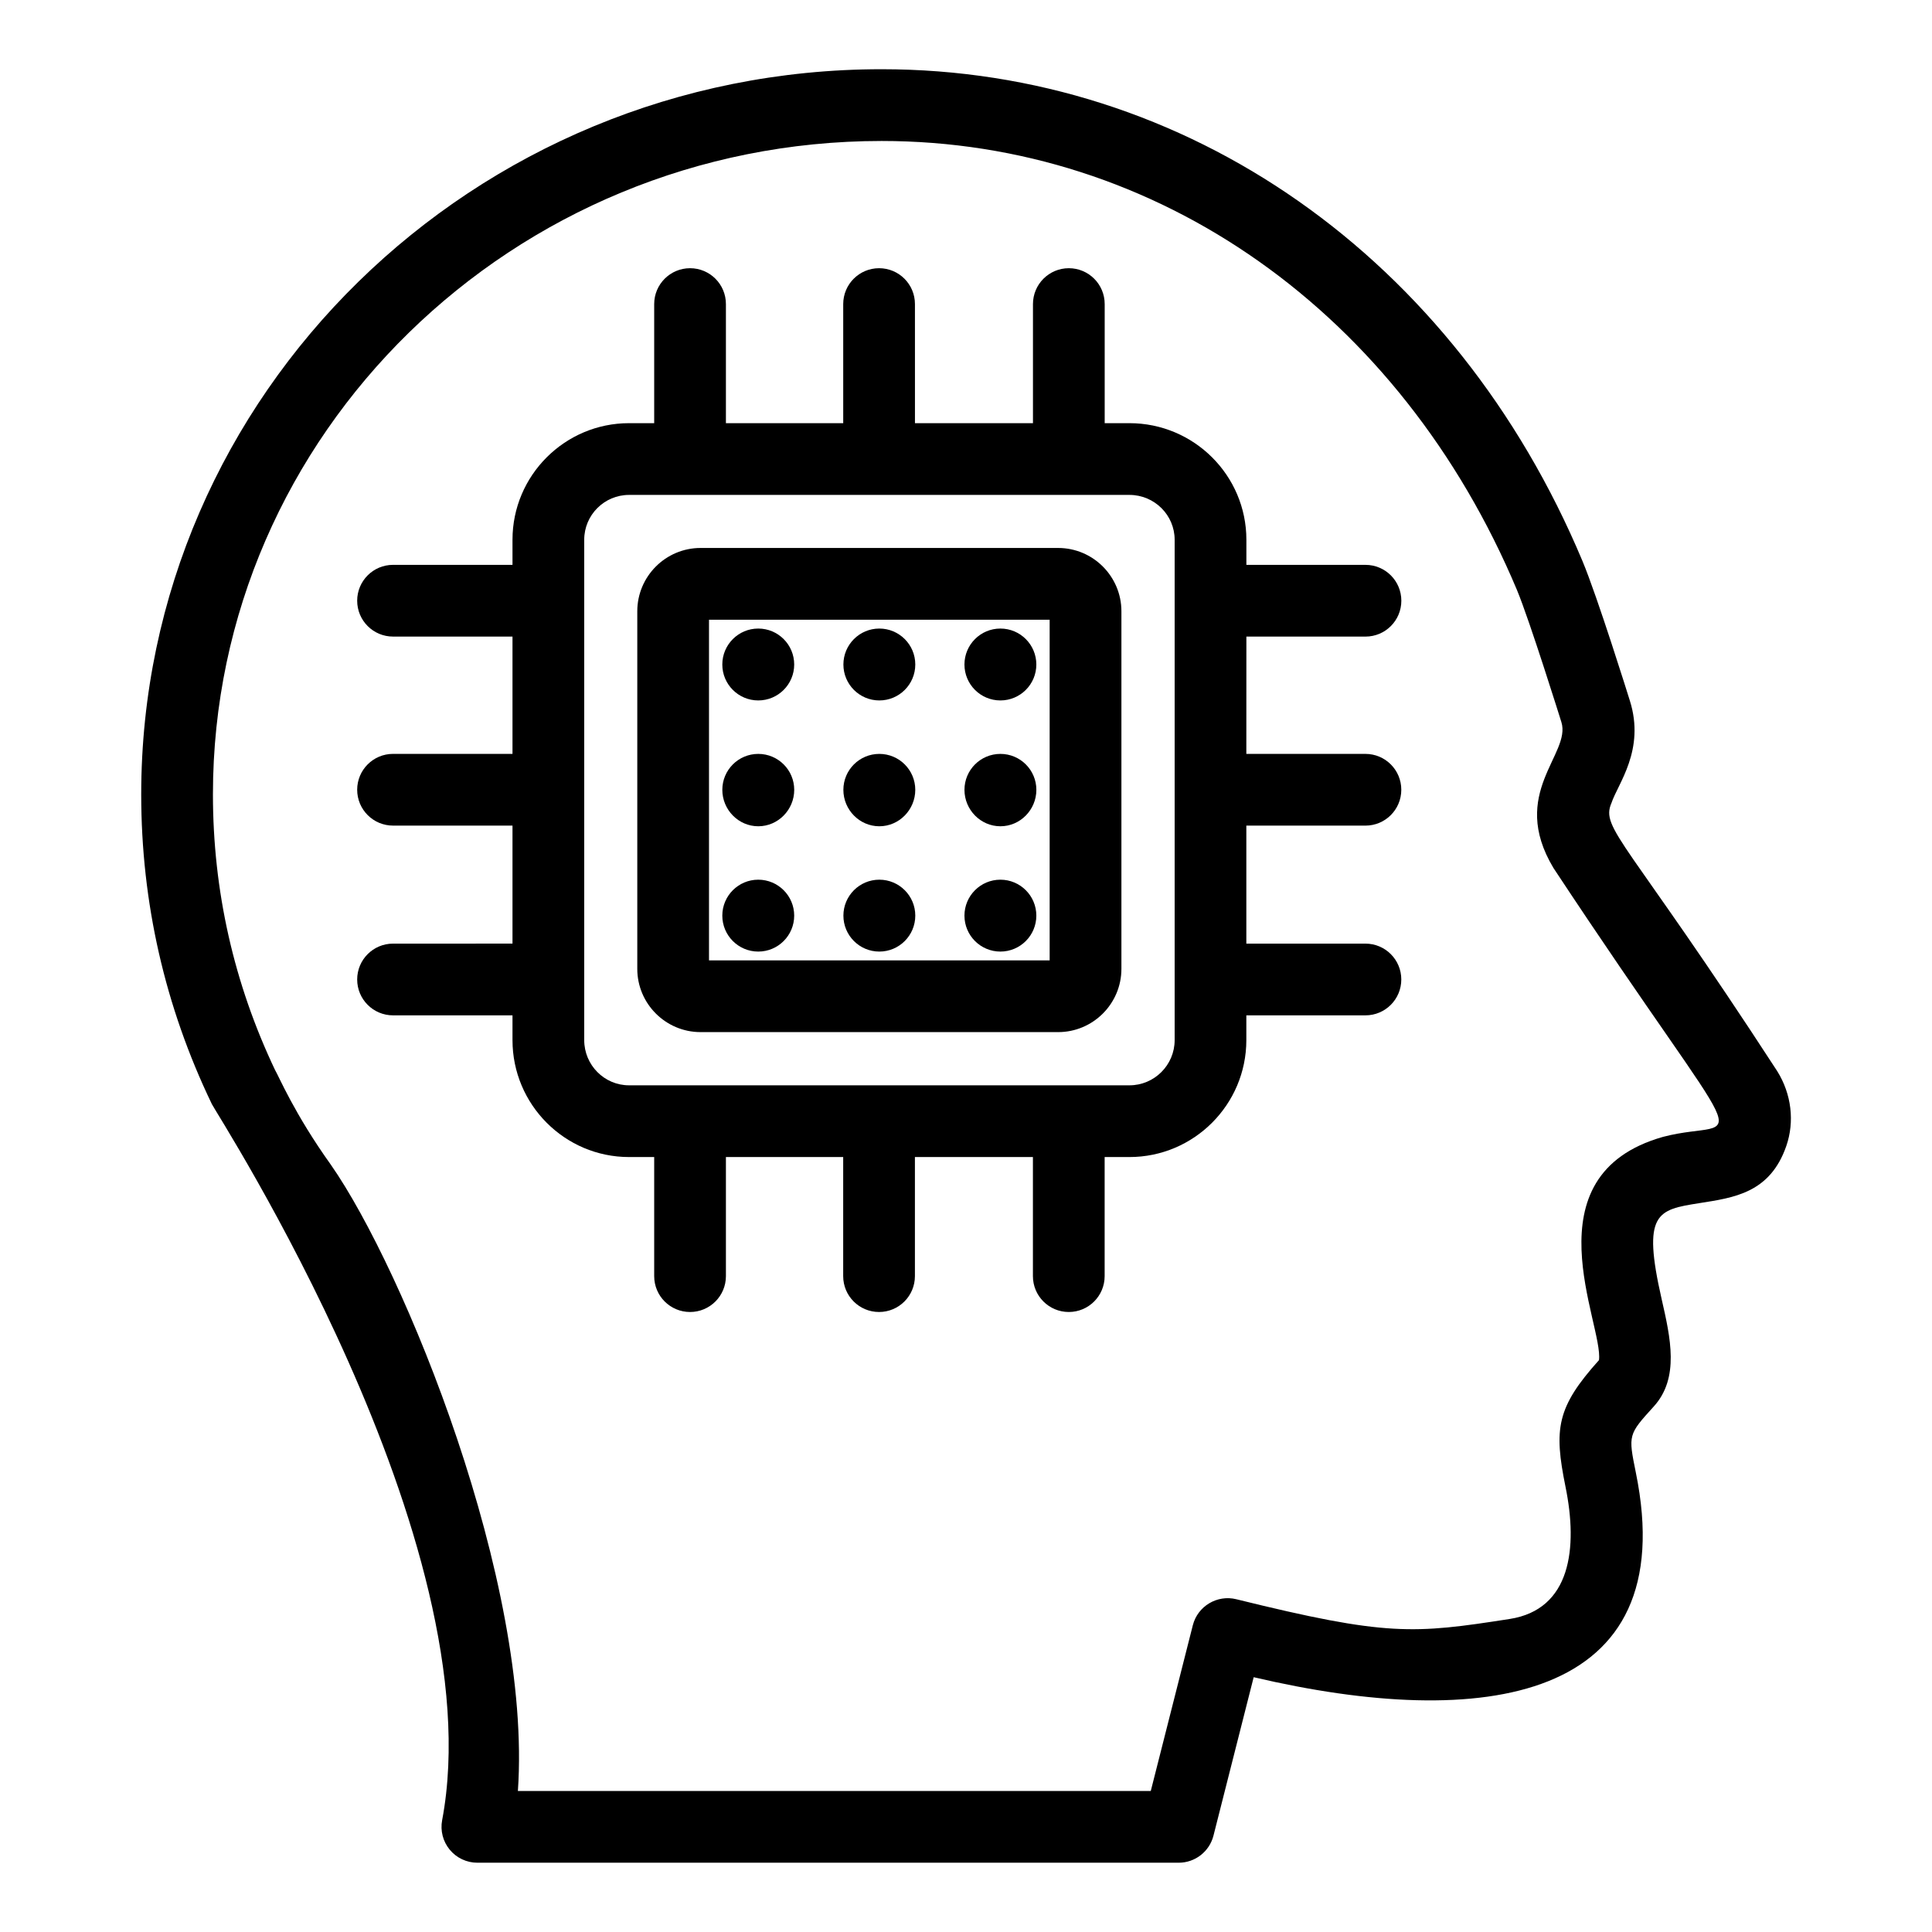
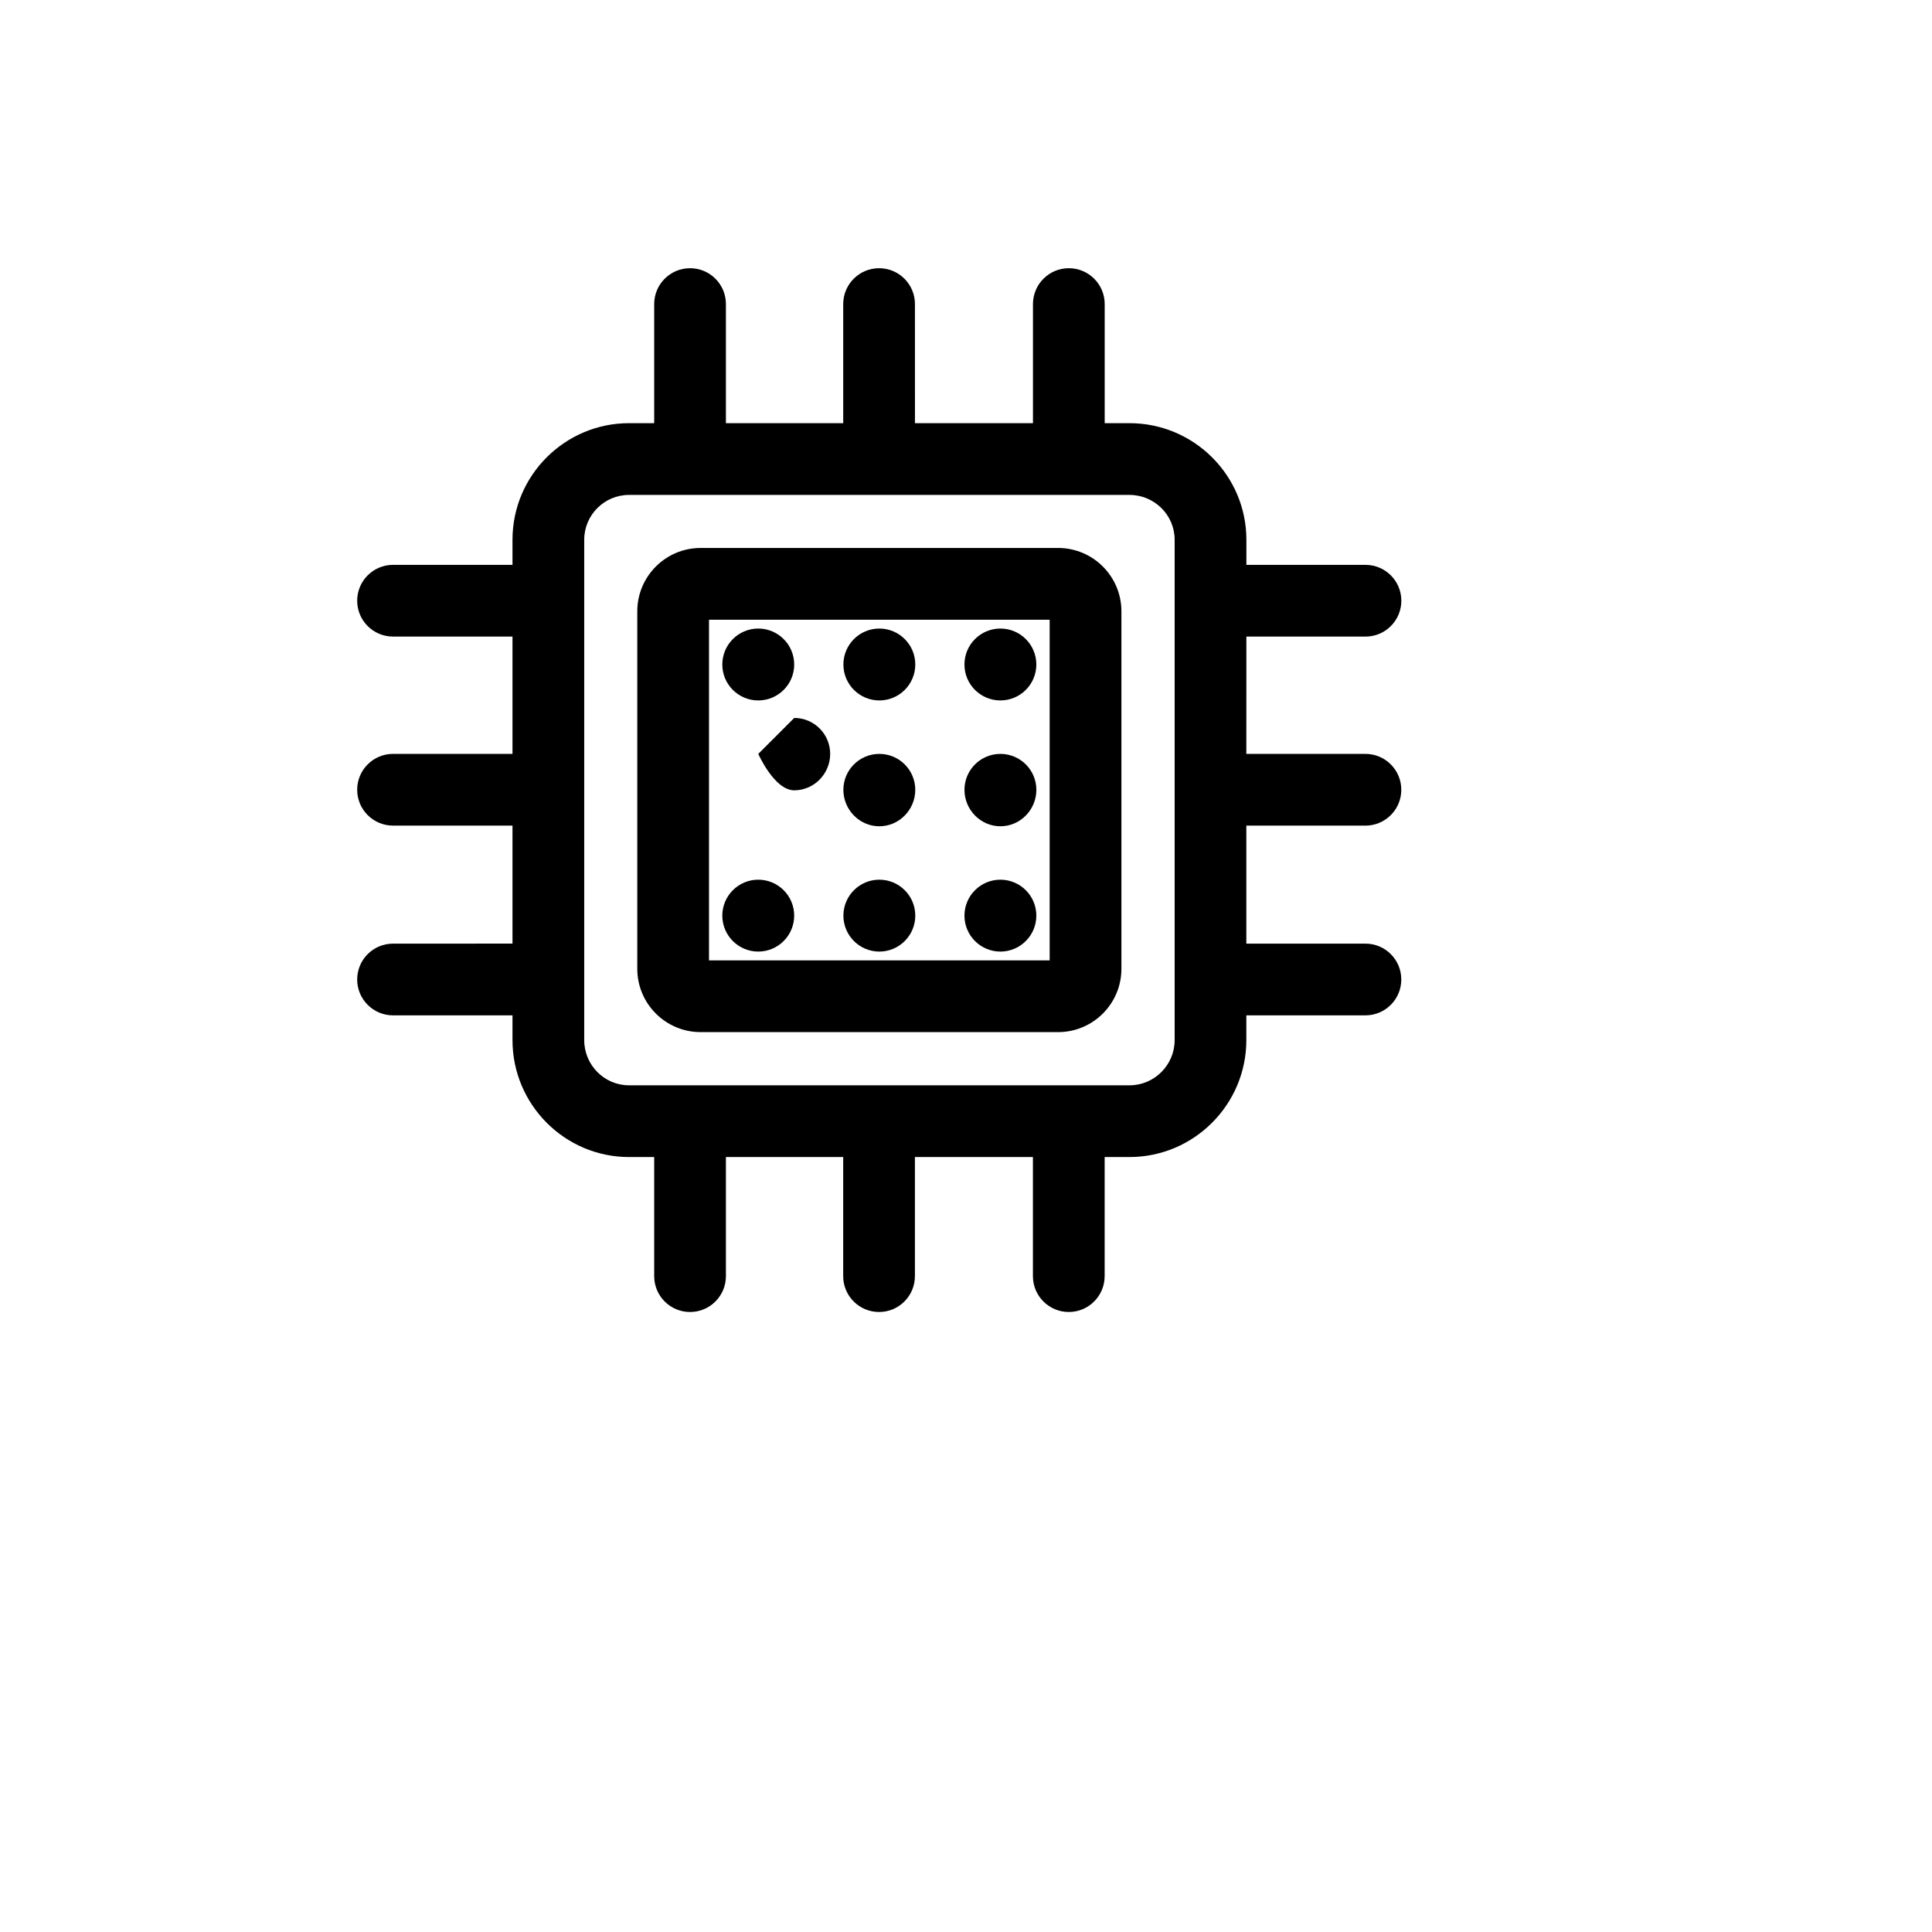
<svg xmlns="http://www.w3.org/2000/svg" fill="#000000" width="800px" height="800px" version="1.1" viewBox="144 144 512 512">
  <g>
    <path d="m248.16 394.07c-5.254 0-9.504 4.258-9.504 9.504 0 5.25 4.25 9.504 9.504 9.504h31.656v6.559c0 17.09 13.859 30.992 30.895 30.992h6.656v31.559c0 5.25 4.25 9.504 9.504 9.504s9.504-4.258 9.504-9.504v-31.559h31.078v31.559c0 5.25 4.25 9.504 9.504 9.504 5.254 0 9.504-4.258 9.504-9.504v-31.559h31.273v31.559c0 5.25 4.25 9.504 9.504 9.504 5.254 0 9.504-4.258 9.504-9.504v-31.559h6.562c17.09 0 30.988-13.902 30.988-30.992v-6.559h31.562c5.254 0 9.504-4.258 9.504-9.504 0-5.25-4.25-9.504-9.504-9.504h-31.562v-31.273h31.562c5.254 0 9.504-4.258 9.504-9.504 0-5.25-4.25-9.504-9.504-9.504h-31.562l0.012-31.086h31.562c5.254 0 9.504-4.258 9.504-9.504 0-5.25-4.25-9.504-9.504-9.504h-31.562v-6.656c0-17.035-13.898-30.895-30.988-30.895h-6.562v-31.562c0-5.25-4.25-9.504-9.504-9.504s-9.504 4.258-9.504 9.504v31.562h-31.273l-0.004-31.562c0-5.25-4.25-9.504-9.504-9.504s-9.504 4.258-9.504 9.504v31.562h-31.086v-31.562c0-5.25-4.25-9.504-9.504-9.504s-9.504 4.258-9.504 9.504v31.562h-6.656c-17.035 0-30.895 13.859-30.895 30.895v6.652h-31.656c-5.254 0-9.504 4.258-9.504 9.504 0 5.25 4.25 9.504 9.504 9.504h31.656v31.086h-31.656c-5.254 0-9.504 4.258-9.504 9.504 0 5.25 4.25 9.504 9.504 9.504h31.656v31.273zm50.664-107.03c0-6.555 5.328-11.883 11.883-11.883h132.61c6.602 0 11.977 5.328 11.977 11.883v132.6c0 6.606-5.375 11.98-11.977 11.98h-132.61c-6.555 0-11.883-5.375-11.883-11.98z" />
    <path d="m329.66 417.52h94.754c9.246 0 16.773-7.523 16.773-16.773v-94.754c0-9.25-7.527-16.777-16.773-16.777h-94.754c-9.246 0-16.773 7.527-16.773 16.777v94.754c-0.004 9.25 7.527 16.773 16.773 16.773zm2.234-109.29h90.277v90.281h-90.277z" />
    <path d="m386.56 320.1c0 5.262-4.266 9.523-9.527 9.523-5.258 0-9.523-4.262-9.523-9.523 0-5.262 4.266-9.527 9.523-9.527 5.262 0 9.527 4.266 9.527 9.527" />
-     <path d="m344.95 343.79c-5.266 0-9.527 4.262-9.527 9.527s4.262 9.652 9.527 9.652c5.266 0 9.527-4.387 9.527-9.652s-4.262-9.527-9.527-9.527z" />
+     <path d="m344.95 343.79s4.262 9.652 9.527 9.652c5.266 0 9.527-4.387 9.527-9.652s-4.262-9.527-9.527-9.527z" />
    <path d="m386.56 386.65c0 5.262-4.266 9.527-9.527 9.527-5.258 0-9.523-4.266-9.523-9.527 0-5.258 4.266-9.523 9.523-9.523 5.262 0 9.527 4.266 9.527 9.523" />
    <path d="m377.03 343.79c-5.266 0-9.527 4.262-9.527 9.527s4.262 9.652 9.527 9.652 9.527-4.387 9.527-9.652-4.262-9.527-9.527-9.527z" />
    <path d="m418.64 386.65c0 5.262-4.266 9.527-9.527 9.527-5.258 0-9.523-4.266-9.523-9.527 0-5.258 4.266-9.523 9.523-9.523 5.262 0 9.527 4.266 9.527 9.523" />
    <path d="m409.12 343.79c-5.266 0-9.527 4.262-9.527 9.527s4.262 9.652 9.527 9.652c5.266 0 9.527-4.387 9.527-9.652s-4.262-9.527-9.527-9.527z" />
    <path d="m418.64 320.1c0 5.262-4.266 9.523-9.527 9.523-5.258 0-9.523-4.262-9.523-9.523 0-5.262 4.266-9.527 9.523-9.527 5.262 0 9.527 4.266 9.527 9.527" />
    <path d="m354.47 386.65c0 5.262-4.266 9.527-9.527 9.527-5.258 0-9.523-4.266-9.523-9.527 0-5.258 4.266-9.523 9.523-9.523 5.262 0 9.527 4.266 9.527 9.523" />
    <path d="m354.47 320.1c0 5.262-4.266 9.523-9.527 9.523-5.258 0-9.523-4.262-9.523-9.523 0-5.262 4.266-9.527 9.523-9.527 5.262 0 9.527 4.266 9.527 9.527" />
-     <path d="m200.11 436.54c1.262 2.668 74.926 116.18 61.062 189.83-0.527 2.781 0.215 5.652 2.023 7.832 1.801 2.176 4.484 3.438 7.316 3.438h185.85c4.356 0 8.141-2.953 9.219-7.168l10.656-41.996c60.59 14.219 113.76 6.734 101.27-54.266-2.023-10.004-2.023-10.004 4.781-17.504 6.832-7.543 4.41-18.152 2.07-28.41-5.227-22.895-1.188-23.695 9.961-25.449 9.18-1.453 18.754-2.668 23.07-15.156 2.227-6.434 1.391-13.738-2.406-19.828-39.945-61.449-46.918-64.203-43.918-71.082 1.629-5.004 9.008-14 4.856-27.121-0.352-1.125-8.613-27.613-12.578-37.047-33.699-80.355-104.86-130.27-185.71-130.27-108.2 0-196.21 86.203-196.21 192.16 0 28.668 6.293 56.266 18.695 82.035zm177.51-255.18c73.059 0 137.5 45.449 168.38 118.97 3.418 8.219 11.68 34.723 11.781 35.031 2.684 8.492-14.031 18.781-2.106 38.656 53.816 81.461 51 65.527 29.047 71.262-36.227 10.258-15.719 49.867-16.98 59.172-11.262 12.547-11.977 18.227-8.867 33.559 3.32 16.254 1.441 32.523-14.824 35.039-25.438 3.957-32.469 4.633-72.438-5.242-5.039-1.238-10.203 1.824-11.5 6.887l-11.148 43.938-167.72-0.004c3.844-55.195-30.238-138.29-49.57-165.97-9.664-13.496-13.867-23.605-14.789-25.105-10.918-22.961-16.457-47.527-16.457-73.043-0.004-95.477 79.488-173.15 177.2-173.15z" />
  </g>
</svg>